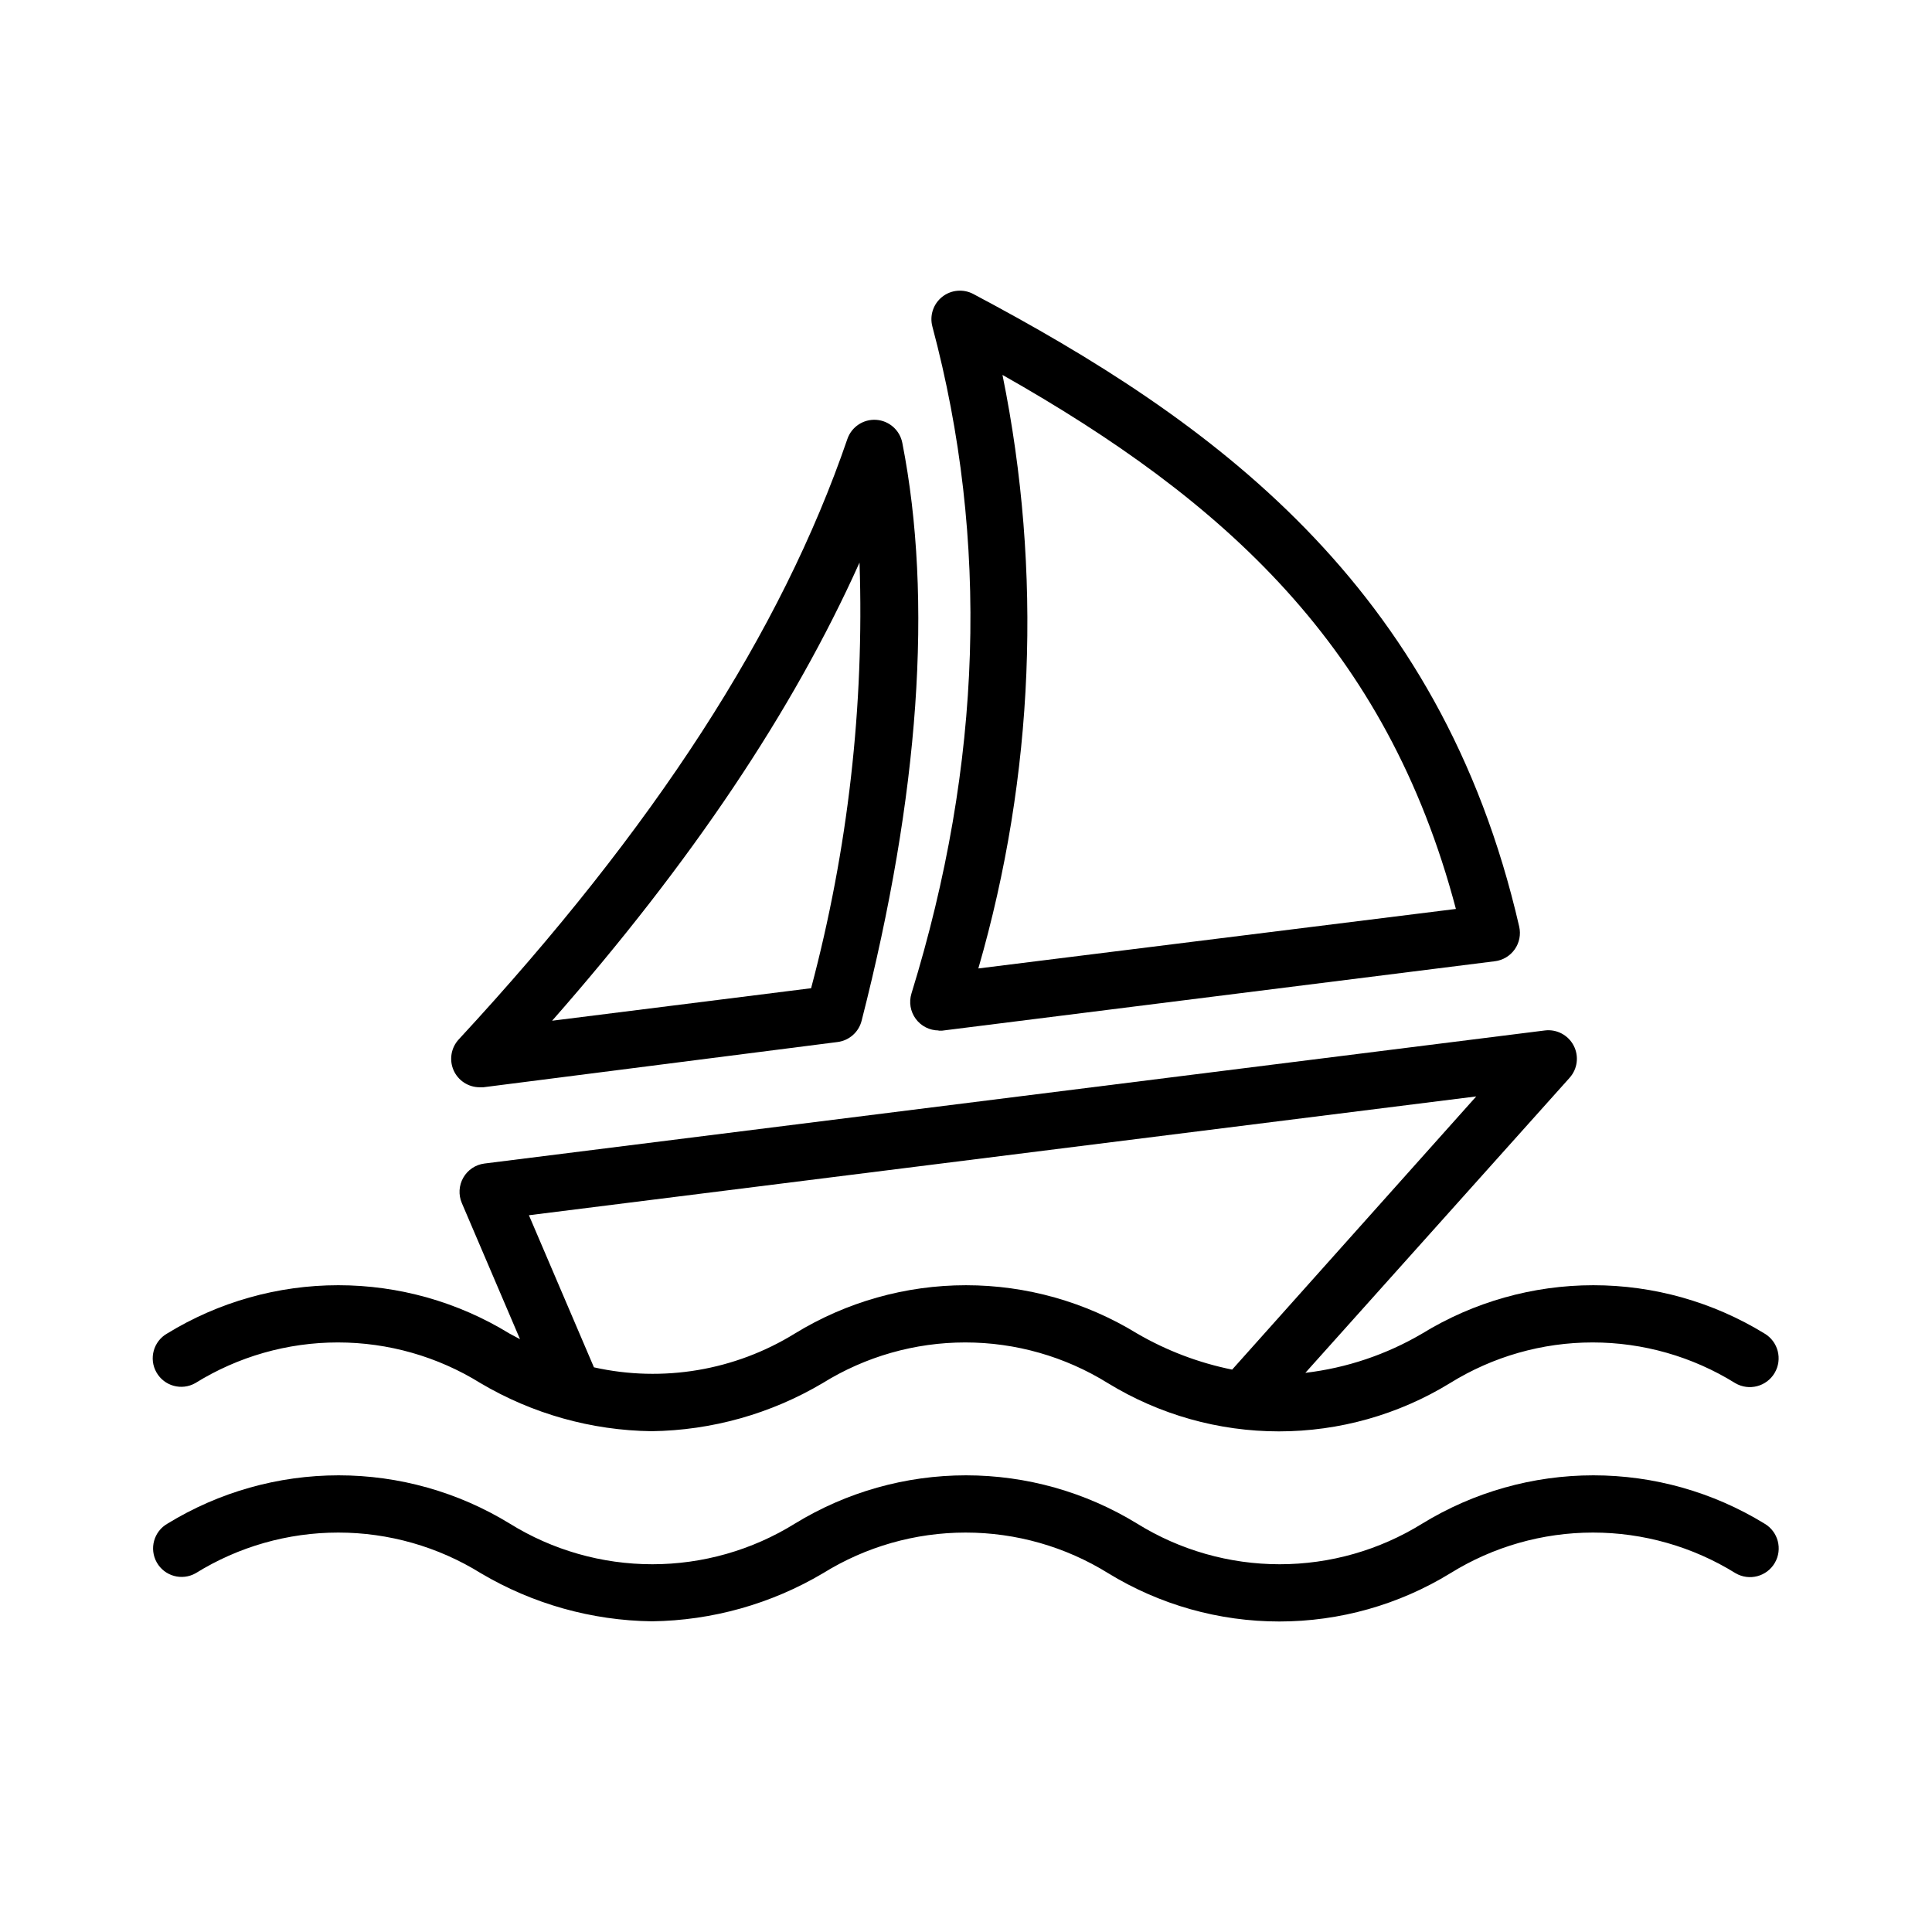
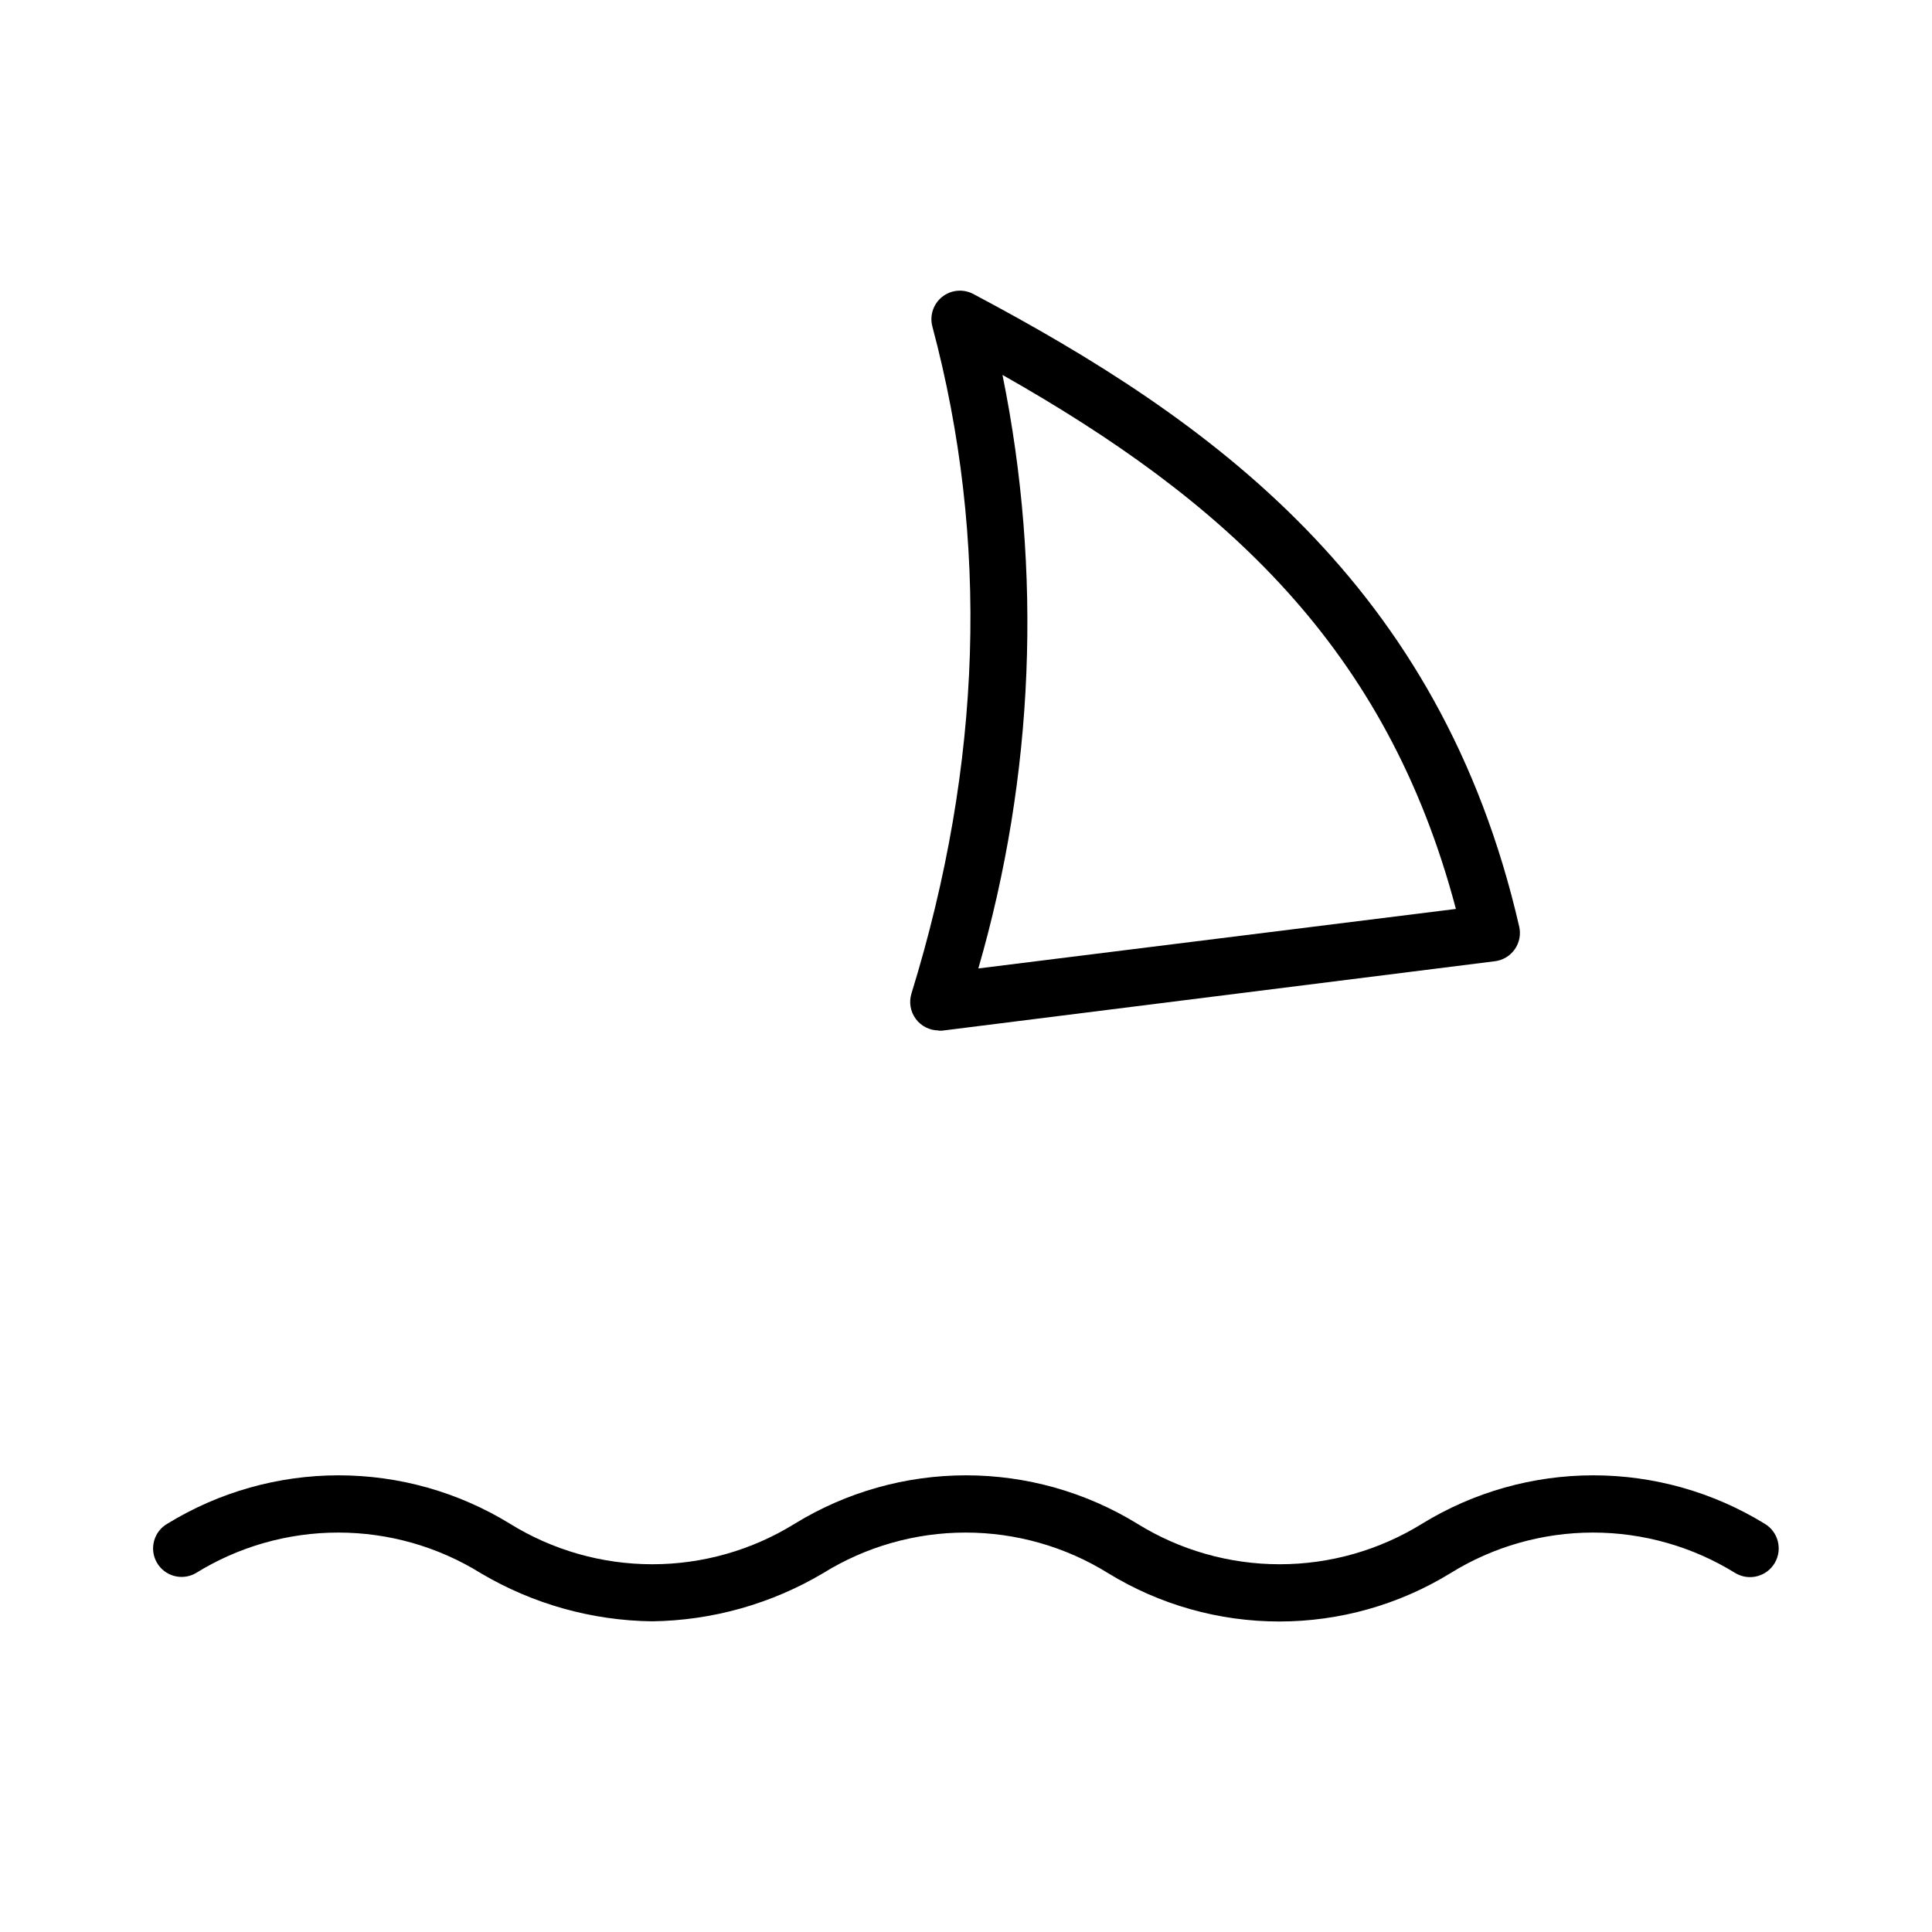
<svg xmlns="http://www.w3.org/2000/svg" fill="#000000" width="800px" height="800px" version="1.1" viewBox="144 144 512 512">
  <g>
-     <path d="m611.6 497.39c-13.645-8.367-29.336-12.793-45.344-12.793-16.004 0-31.695 4.426-45.34 12.793-9.492 5.586-20.047 9.137-30.984 10.426l70.031-78.191h-0.004c2.106-2.344 2.531-5.746 1.074-8.539-1.461-2.793-4.496-4.391-7.621-4.004l-281.02 35.266h-0.004c-2.356 0.297-4.43 1.684-5.609 3.746-1.18 2.059-1.32 4.555-0.387 6.734l15.418 36.074-2.82-1.512c-13.645-8.367-29.34-12.793-45.344-12.793s-31.699 4.426-45.344 12.793c-3.629 2.059-4.906 6.672-2.844 10.301 2.059 3.633 6.668 4.906 10.301 2.848 11.344-7.043 24.434-10.777 37.785-10.777 13.355 0 26.441 3.734 37.785 10.777 13.742 8.141 29.375 12.535 45.344 12.746 15.969-0.211 31.605-4.606 45.344-12.746 11.344-7.043 24.434-10.777 37.785-10.777s26.441 3.734 37.785 10.777c13.645 8.363 29.34 12.793 45.344 12.793 16.004 0 31.699-4.43 45.344-12.793 11.344-7.043 24.43-10.777 37.785-10.777 13.352 0 26.441 3.734 37.785 10.777 3.633 2.141 8.312 0.934 10.453-2.695 2.144-3.633 0.938-8.312-2.695-10.453zm-141.07 9.574v-0.004c-8.863-1.793-17.371-5.027-25.191-9.57-13.645-8.367-29.336-12.793-45.34-12.793-16.008 0-31.699 4.426-45.344 12.793-15.902 9.82-35.012 13.039-53.254 8.965l-17.23-40.305 251.05-31.488z" />
    <path d="m611.6 547.77c-13.645-8.363-29.336-12.793-45.344-12.793-16.004 0-31.695 4.43-45.34 12.793-11.348 7.043-24.434 10.773-37.785 10.773-13.355 0-26.441-3.731-37.789-10.773-13.645-8.363-29.336-12.793-45.34-12.793-16.008 0-31.699 4.43-45.344 12.793-11.344 7.043-24.434 10.773-37.785 10.773-13.355 0-26.441-3.731-37.785-10.773-13.648-8.363-29.34-12.793-45.344-12.793-16.004 0-31.699 4.43-45.344 12.793-3.633 2.059-4.906 6.672-2.848 10.305 2.059 3.629 6.672 4.902 10.305 2.844 11.344-7.043 24.434-10.773 37.785-10.773s26.441 3.731 37.785 10.773c13.738 8.145 29.375 12.539 45.344 12.746 15.969-0.207 31.602-4.602 45.344-12.746 11.344-7.043 24.43-10.773 37.785-10.773 13.352 0 26.441 3.731 37.785 10.773 13.645 8.367 29.336 12.793 45.344 12.793 16.004 0 31.695-4.426 45.344-12.793 11.344-7.043 24.43-10.773 37.785-10.773 13.352 0 26.438 3.731 37.785 10.773 3.629 2.117 8.289 0.887 10.402-2.746 2.113-3.629 0.887-8.289-2.746-10.402z" />
    <path d="m392.74 417.13h0.957l146.46-18.391h0.004c2.117-0.262 4.027-1.406 5.258-3.152 1.23-1.746 1.66-3.934 1.188-6.016-20.906-91.039-81.918-134.37-144.69-167.67-2.652-1.398-5.883-1.098-8.23 0.77s-3.367 4.945-2.602 7.844c15.113 56.629 13.25 115.88-5.543 176.79v0.004c-0.703 2.289-0.277 4.773 1.141 6.699 1.422 1.926 3.672 3.066 6.062 3.074zm16.93-173.77c58.895 33.352 101.82 72.098 120.16 141.52l-126.56 15.77c14.805-51.141 17-105.11 6.398-157.29z" />
-     <path d="m383.12 261.35c-0.66-3.356-3.484-5.848-6.894-6.086-3.41-0.234-6.551 1.848-7.664 5.078-17.484 51.035-51.137 103.08-102.98 159.1-2.043 2.203-2.586 5.41-1.387 8.164 1.203 2.754 3.922 4.531 6.93 4.531h0.957l93.859-11.988c3.09-0.383 5.633-2.625 6.398-5.644 15.316-59.852 18.941-111.64 10.781-153.16zm-24.184 144.54-68.617 8.613c36.879-41.969 63.781-82.07 81.465-121.42 1.277 38.043-3.051 76.07-12.848 112.86z" />
  </g>
</svg>